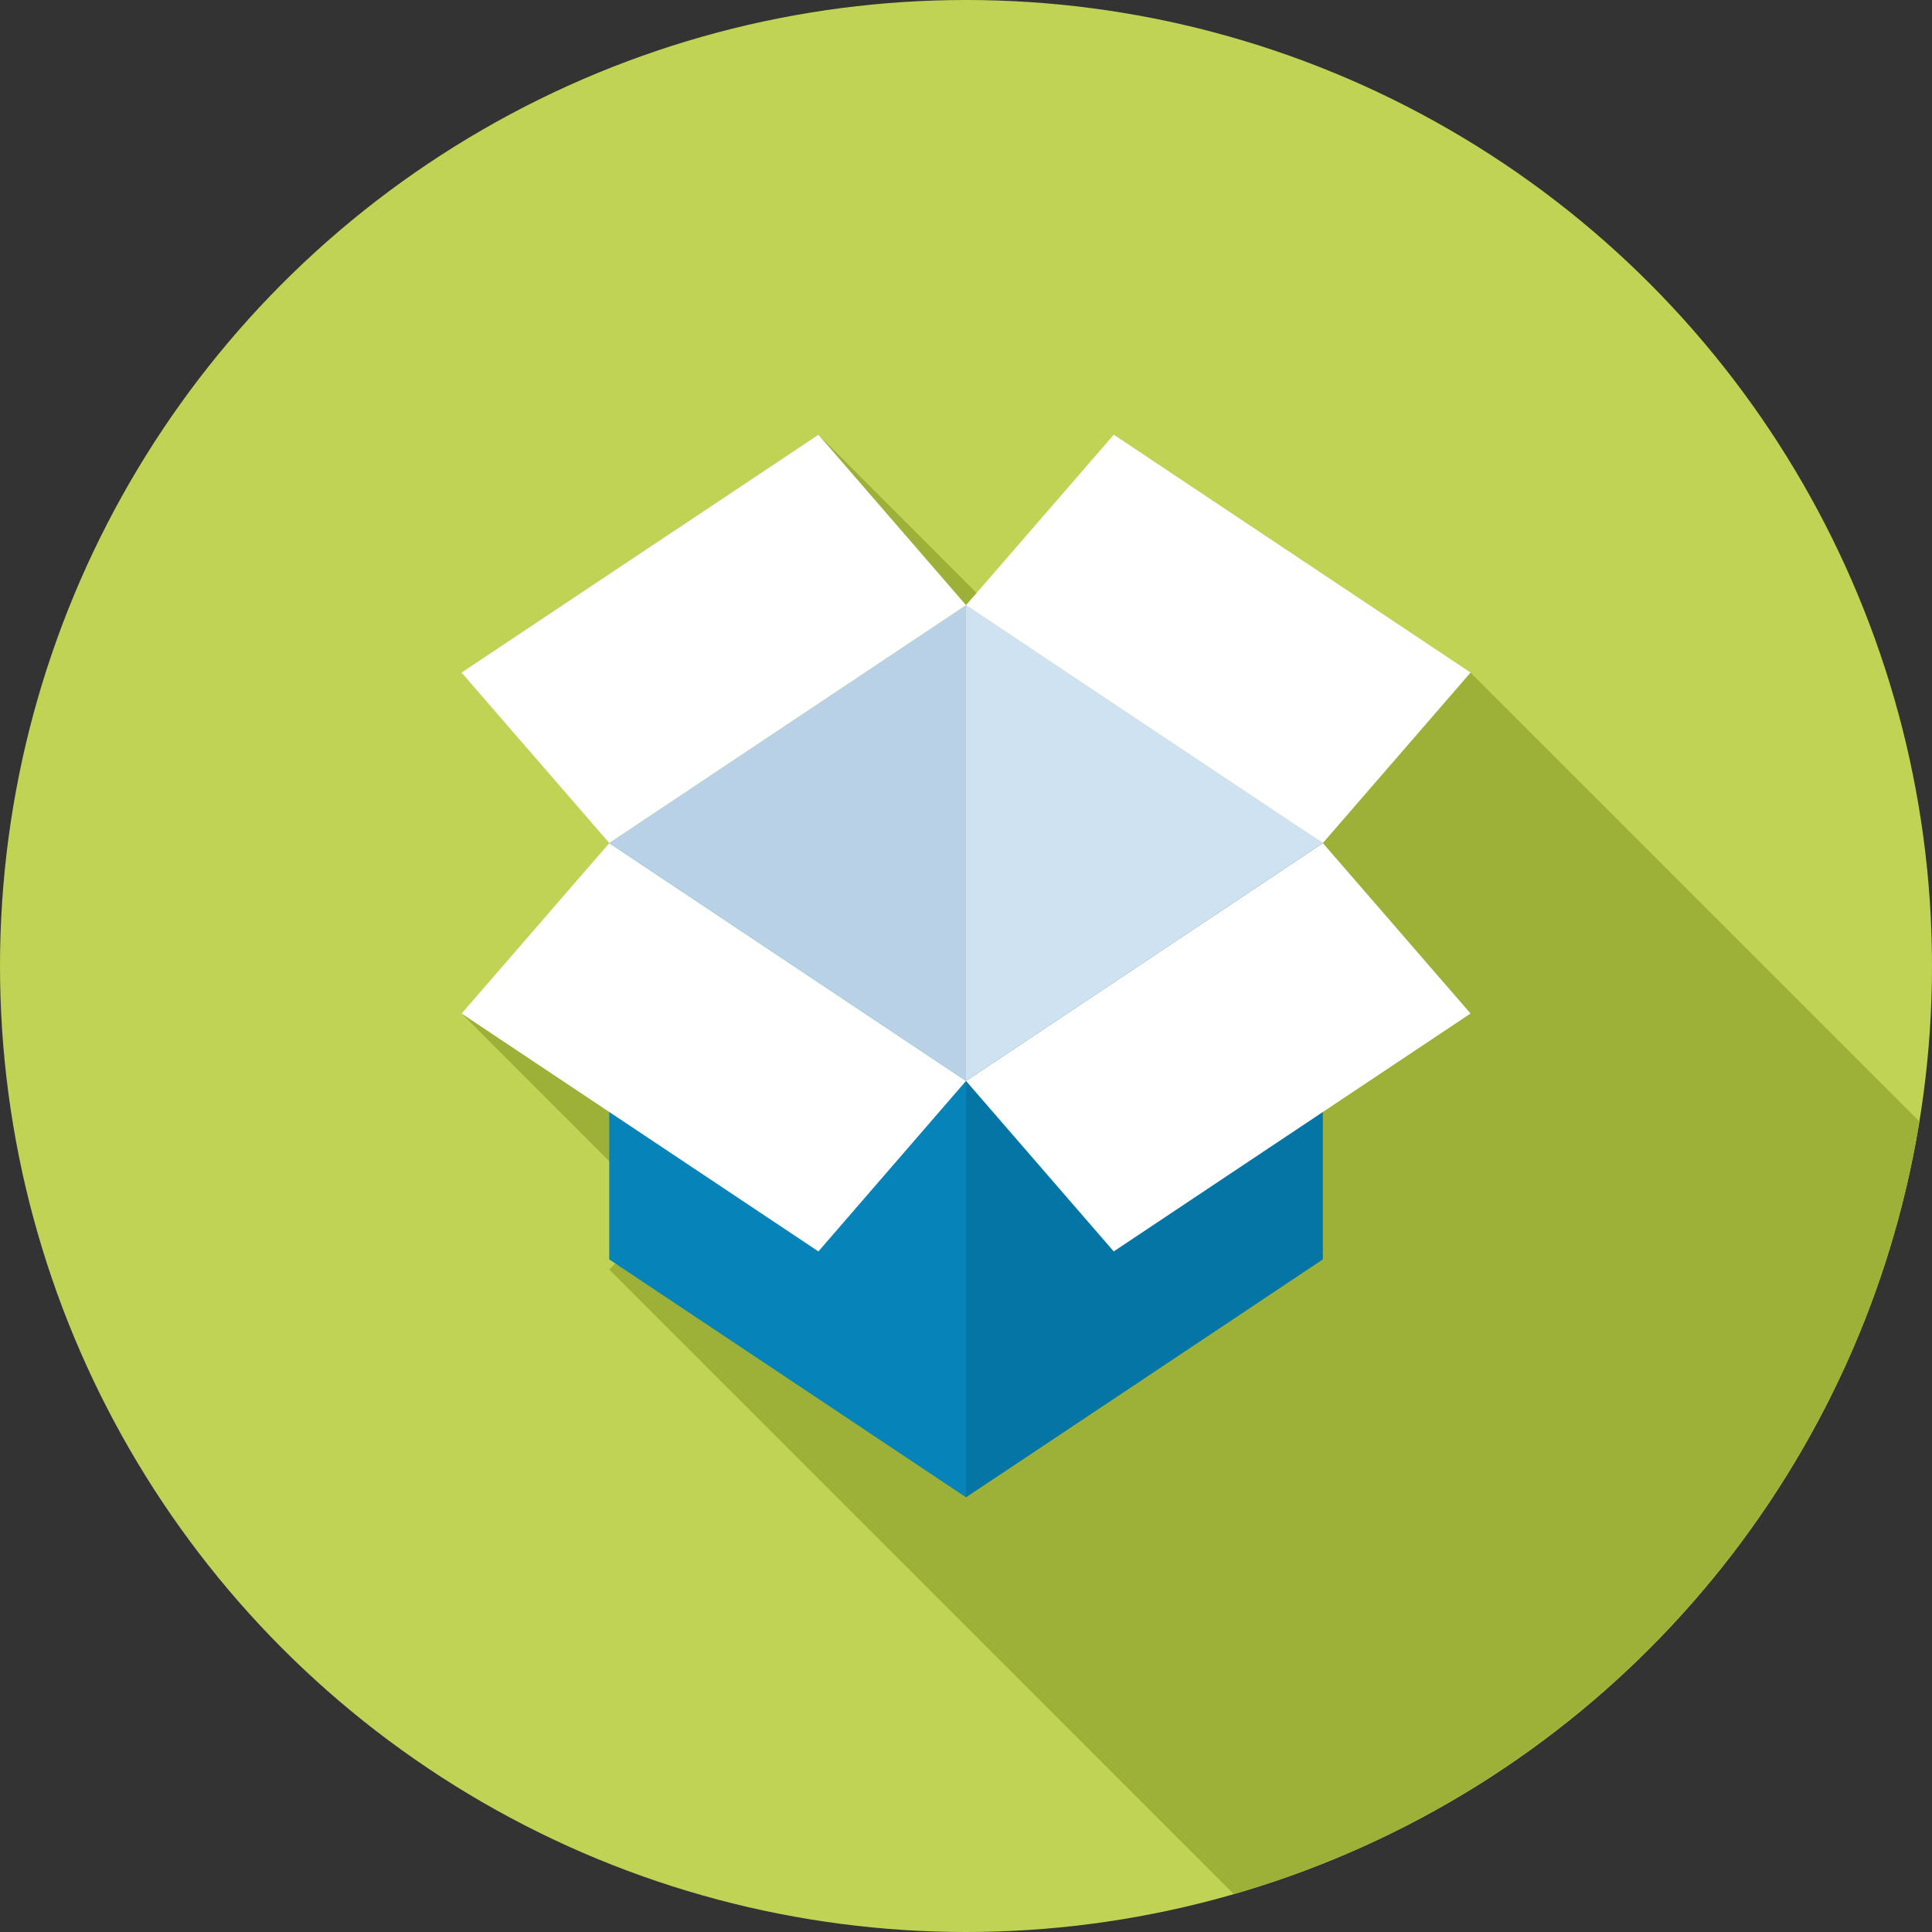
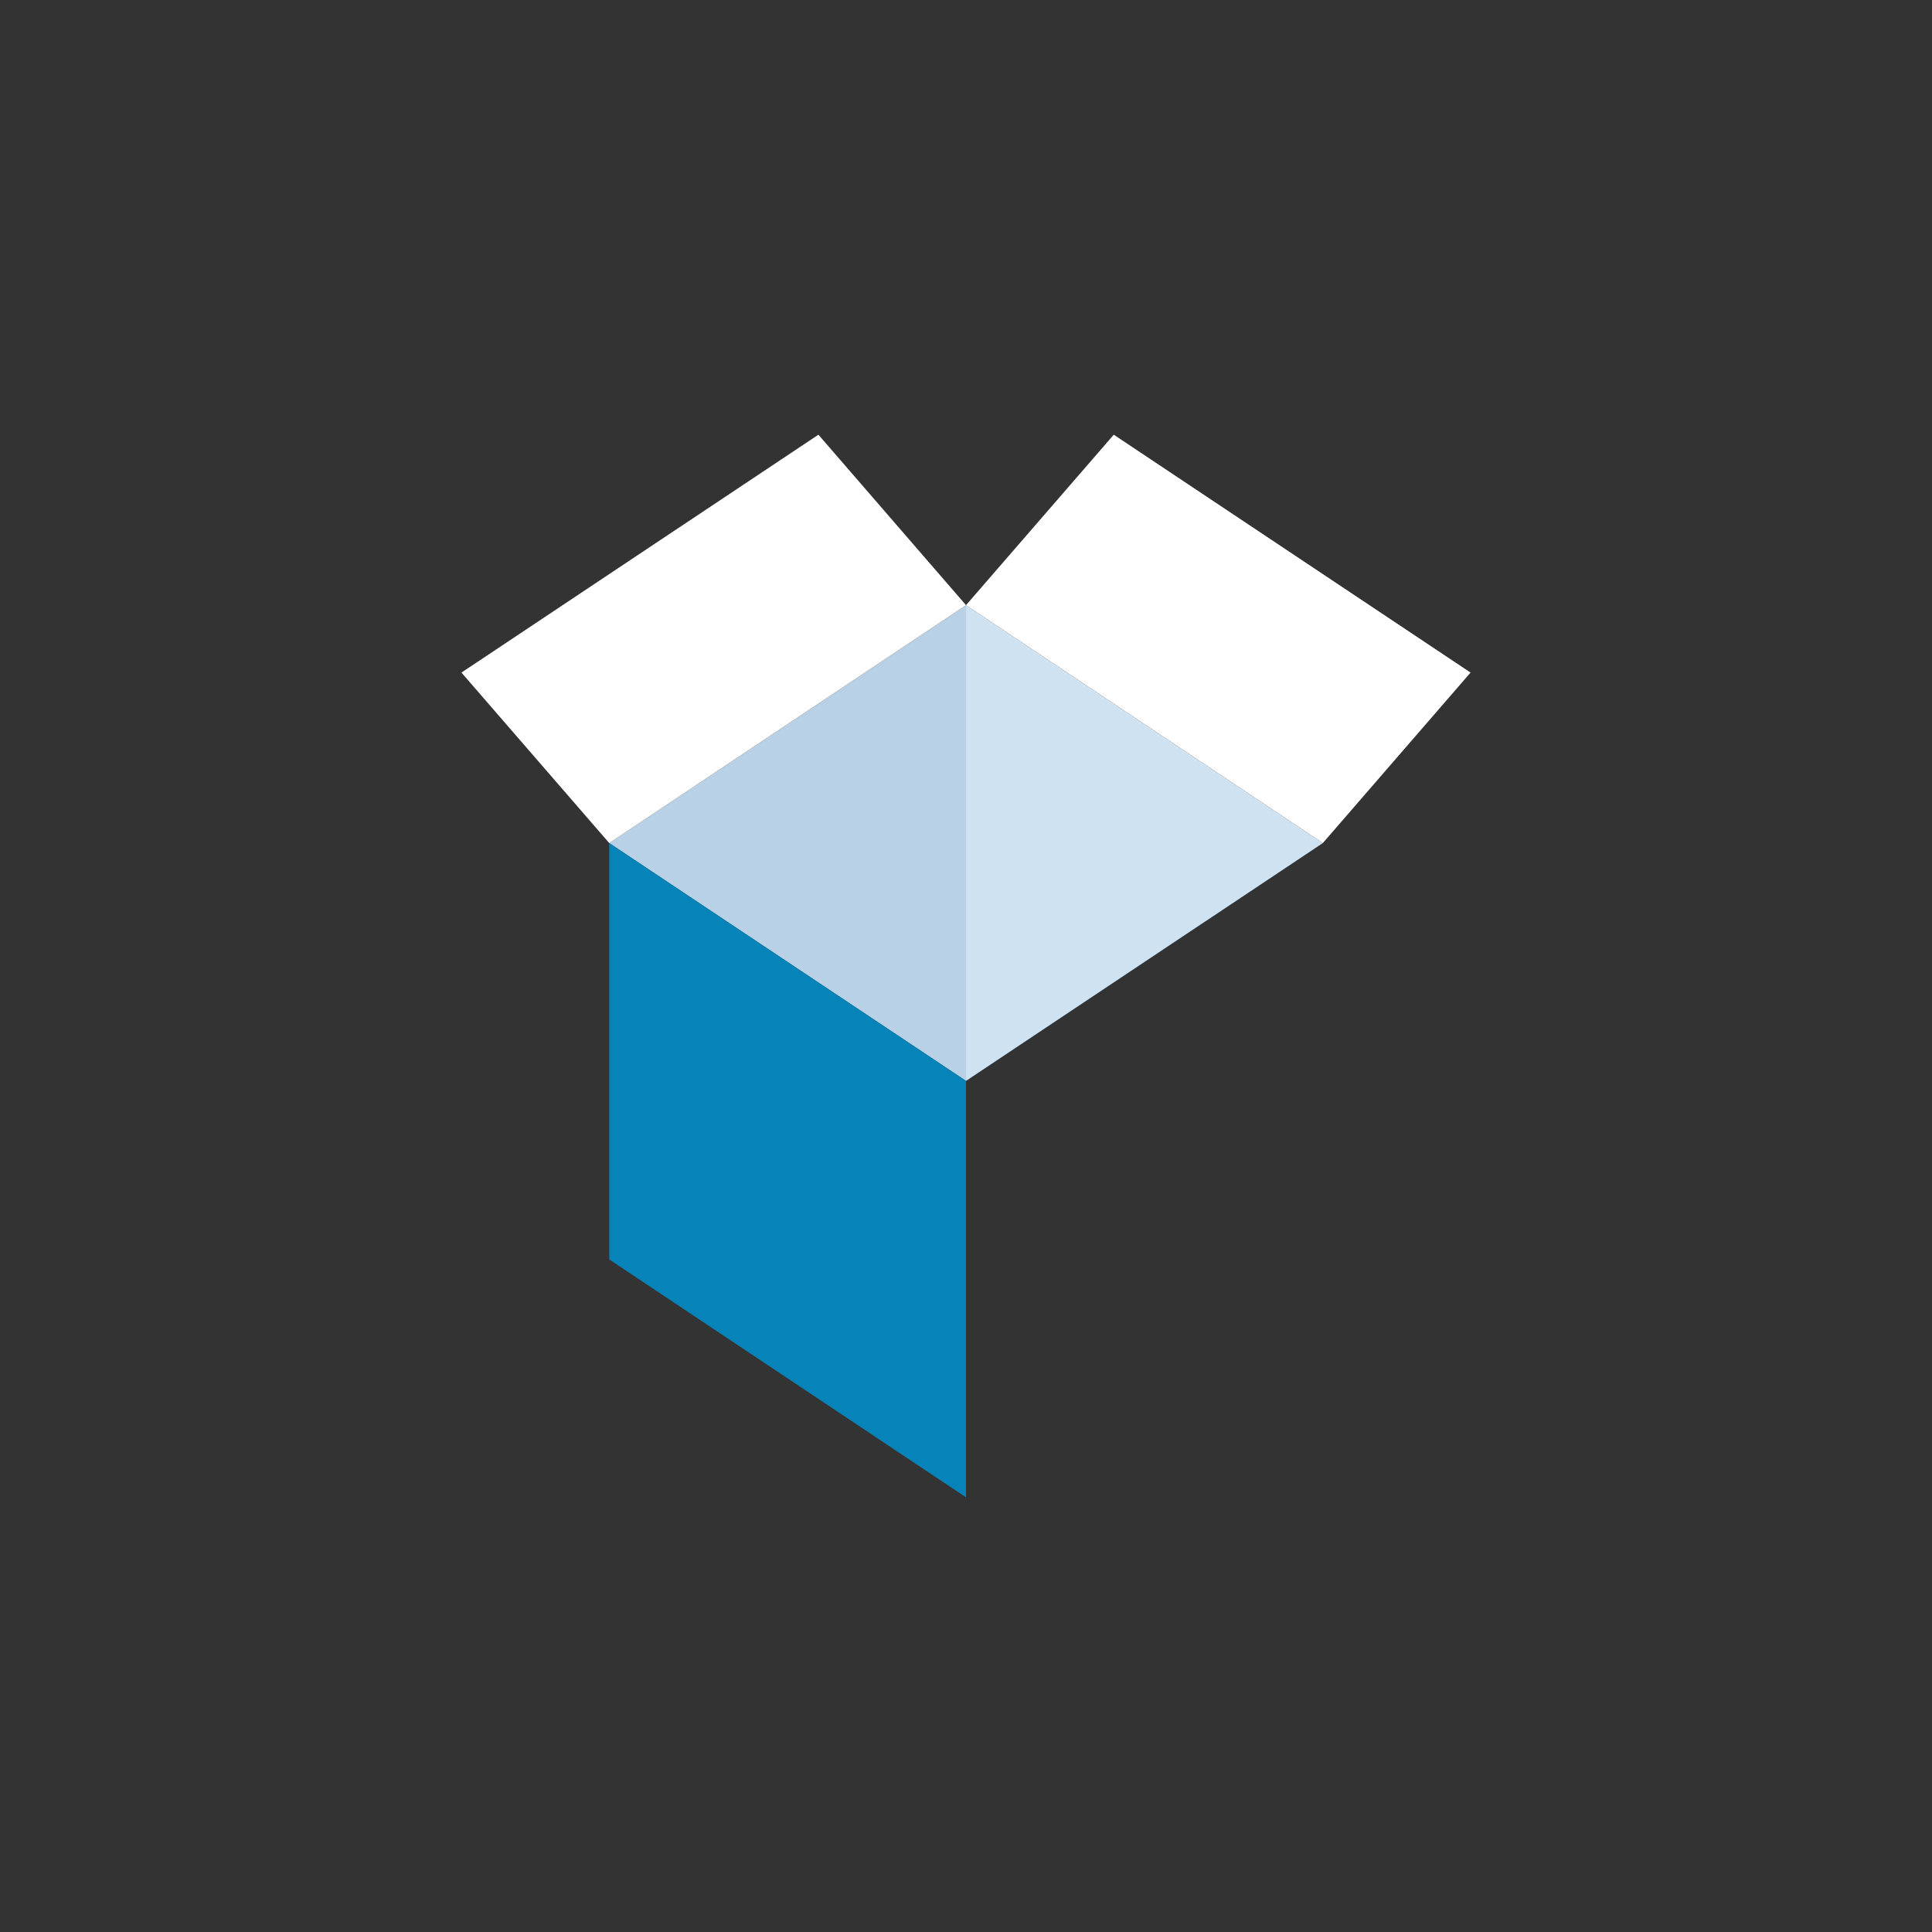
<svg xmlns="http://www.w3.org/2000/svg" height="800px" width="800px" version="1.1" id="Layer_1" viewBox="0 0 512 512" xml:space="preserve">
  <rect x="0" y="0" width="512" height="512" fill="#333333" stroke="none" />
-   <circle style="fill:#C1D354;" cx="256" cy="256" r="256" />
-   <path style="fill:#9DB138;" d="M389.711,178.24l-54.899,54.899l-76.001-75.999l-41.69-41.728l-0.218-0.218h-0.036l-94.574,63.053  l39.168,45.161l-39.132,45.169l39.132,39.171l14.349,14.346l-14.354,14.354l165.501,165.507  c94.016-27.077,165.804-106.527,181.701-204.769L389.711,178.24z" />
  <polygon style="fill:#B8D1E6;" points="161.454,223.419 256.003,286.454 256.003,160.374 " />
  <polygon style="fill:#CEE2F2;" points="350.566,223.419 256.003,286.454 256.003,160.374 " />
  <polygon style="fill:#0684BA;" points="161.454,223.419 161.454,333.752 256.003,396.8 256.003,286.454 " />
-   <polygon style="fill:#0575A5;" points="350.566,223.419 350.566,333.752 297.554,369.121 256.003,396.8 256.003,286.454 " />
  <g>
    <polygon style="fill:#FFFFFF;" points="295.16,115.2 256.003,160.374 350.566,223.419 389.711,178.24  " />
-     <polygon style="fill:#FFFFFF;" points="256.003,286.454 216.888,331.64 122.322,268.593 161.454,223.419  " />
    <polygon style="fill:#FFFFFF;" points="256.003,160.374 161.454,223.419 122.291,178.24 216.888,115.2  " />
-     <polygon style="fill:#FFFFFF;" points="389.711,268.593 295.148,331.64 256.003,286.454 350.566,223.419  " />
  </g>
</svg>